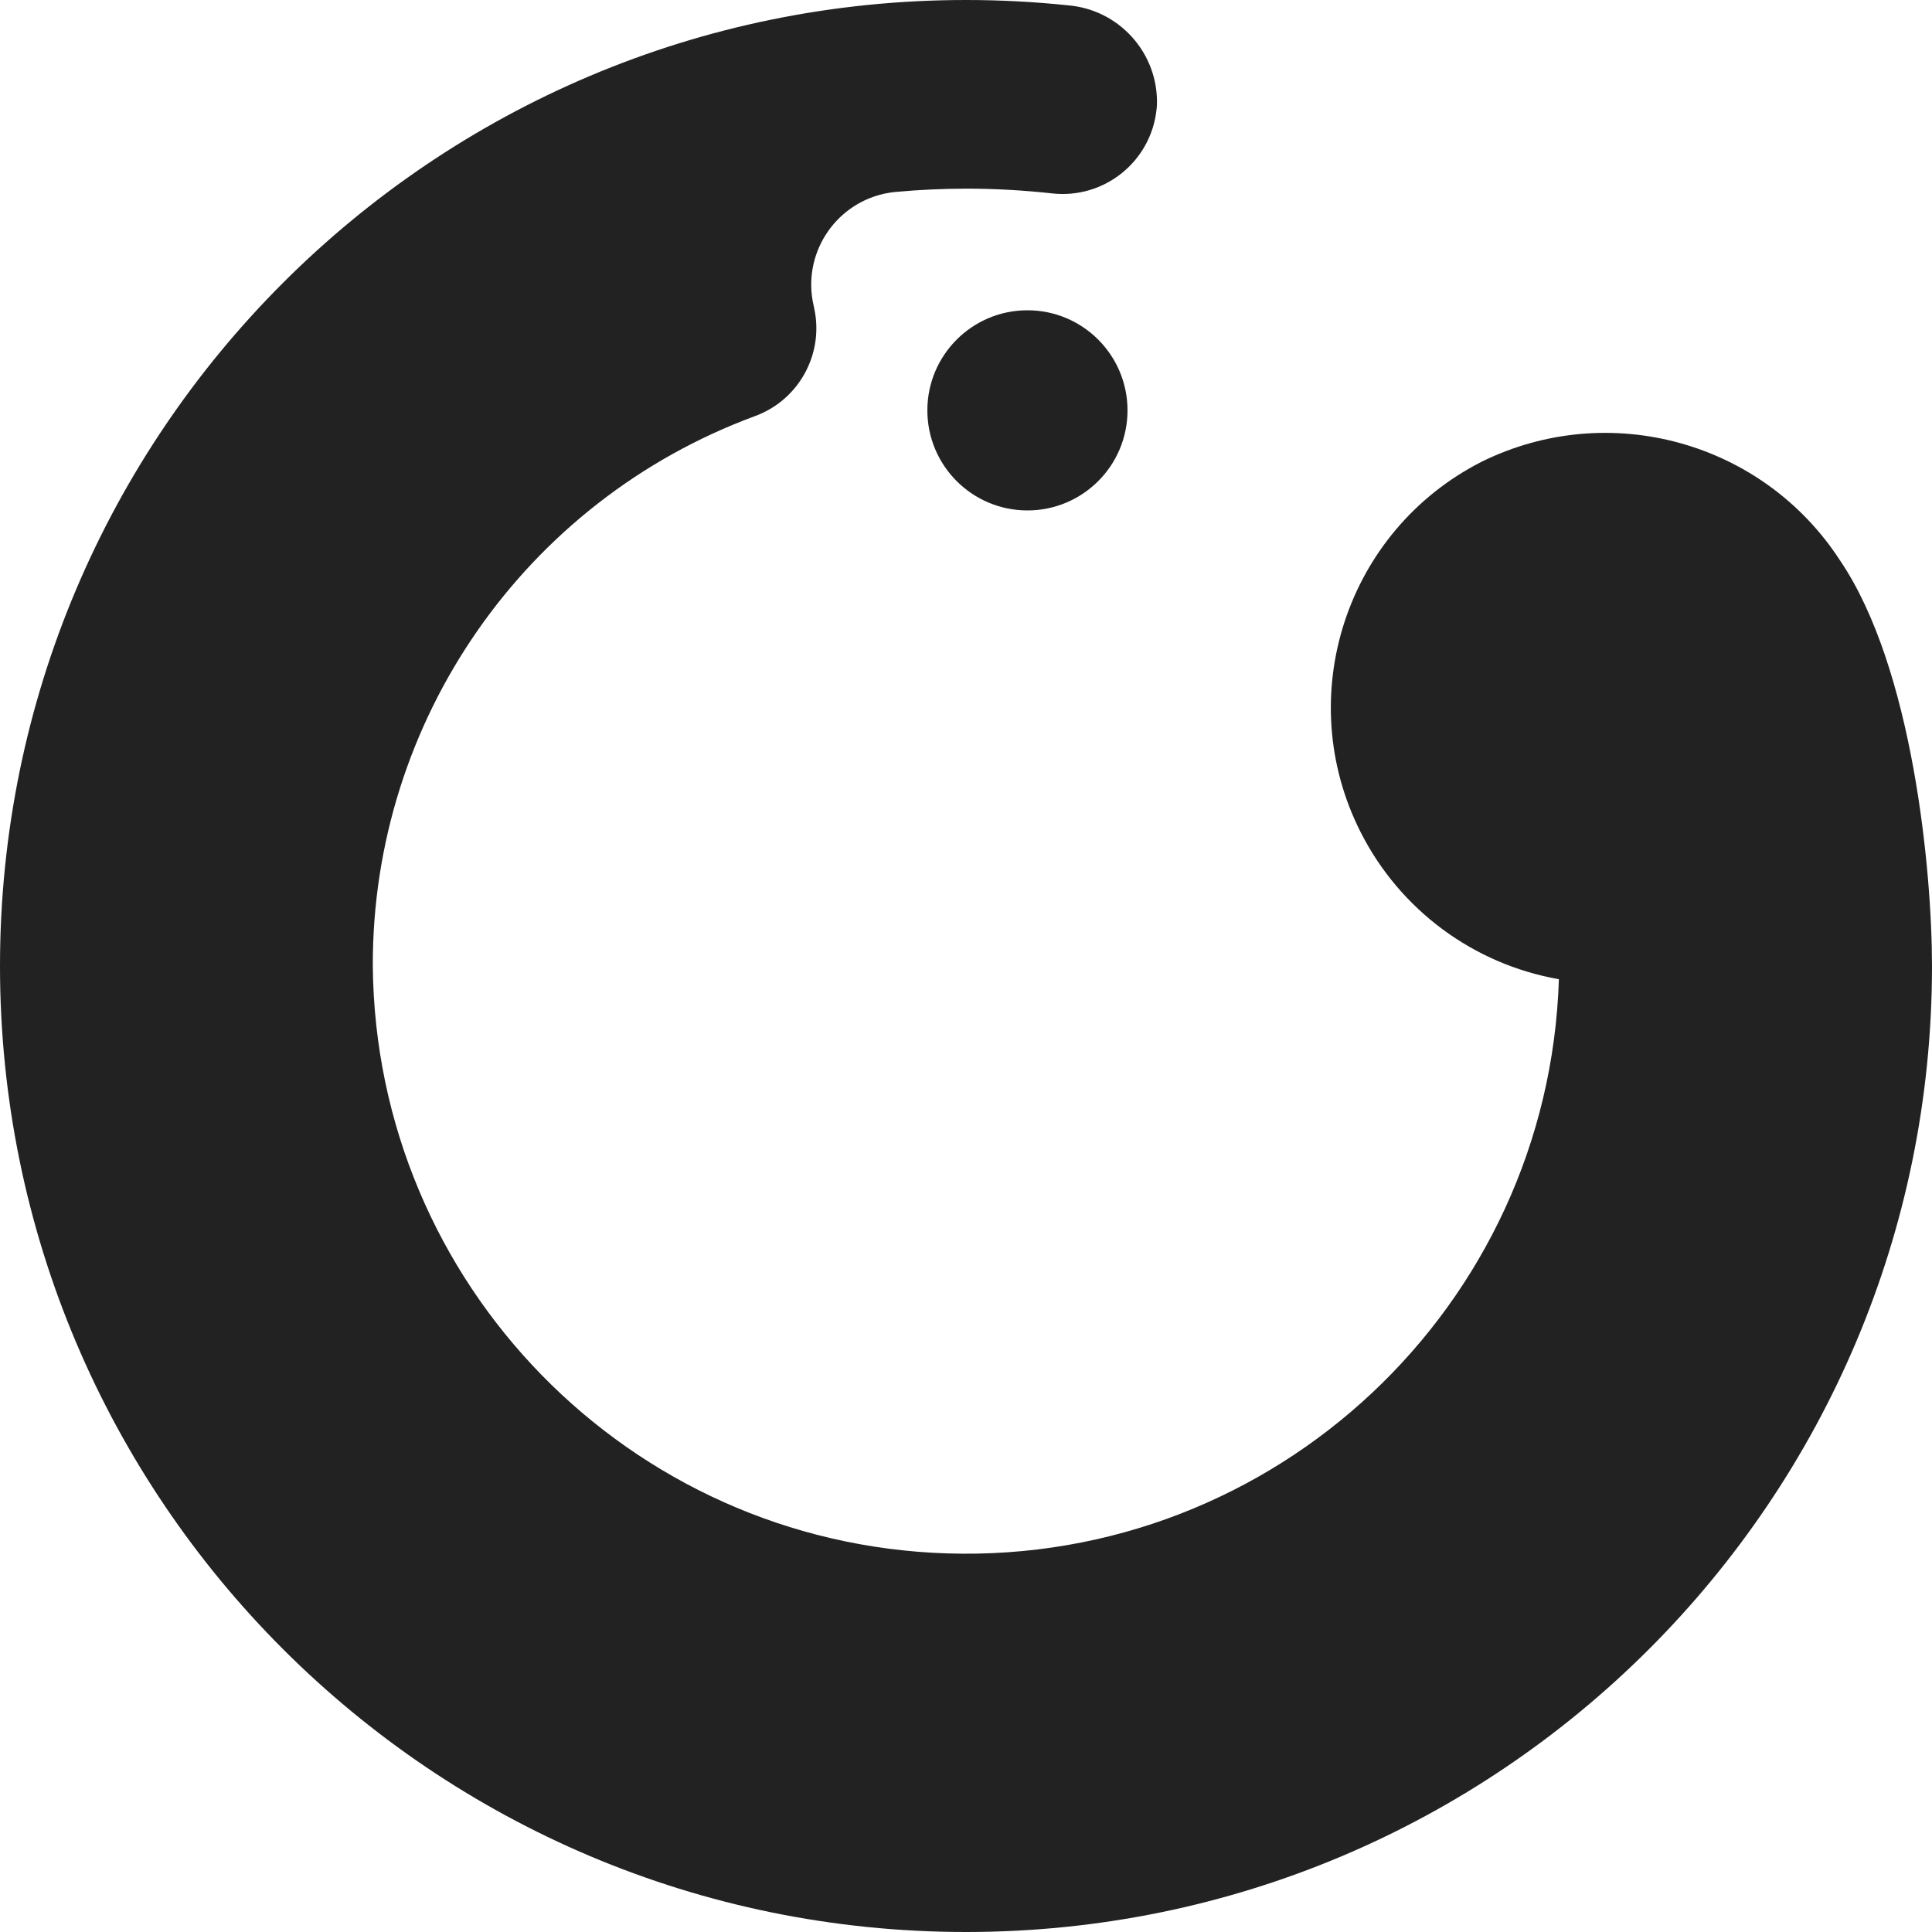
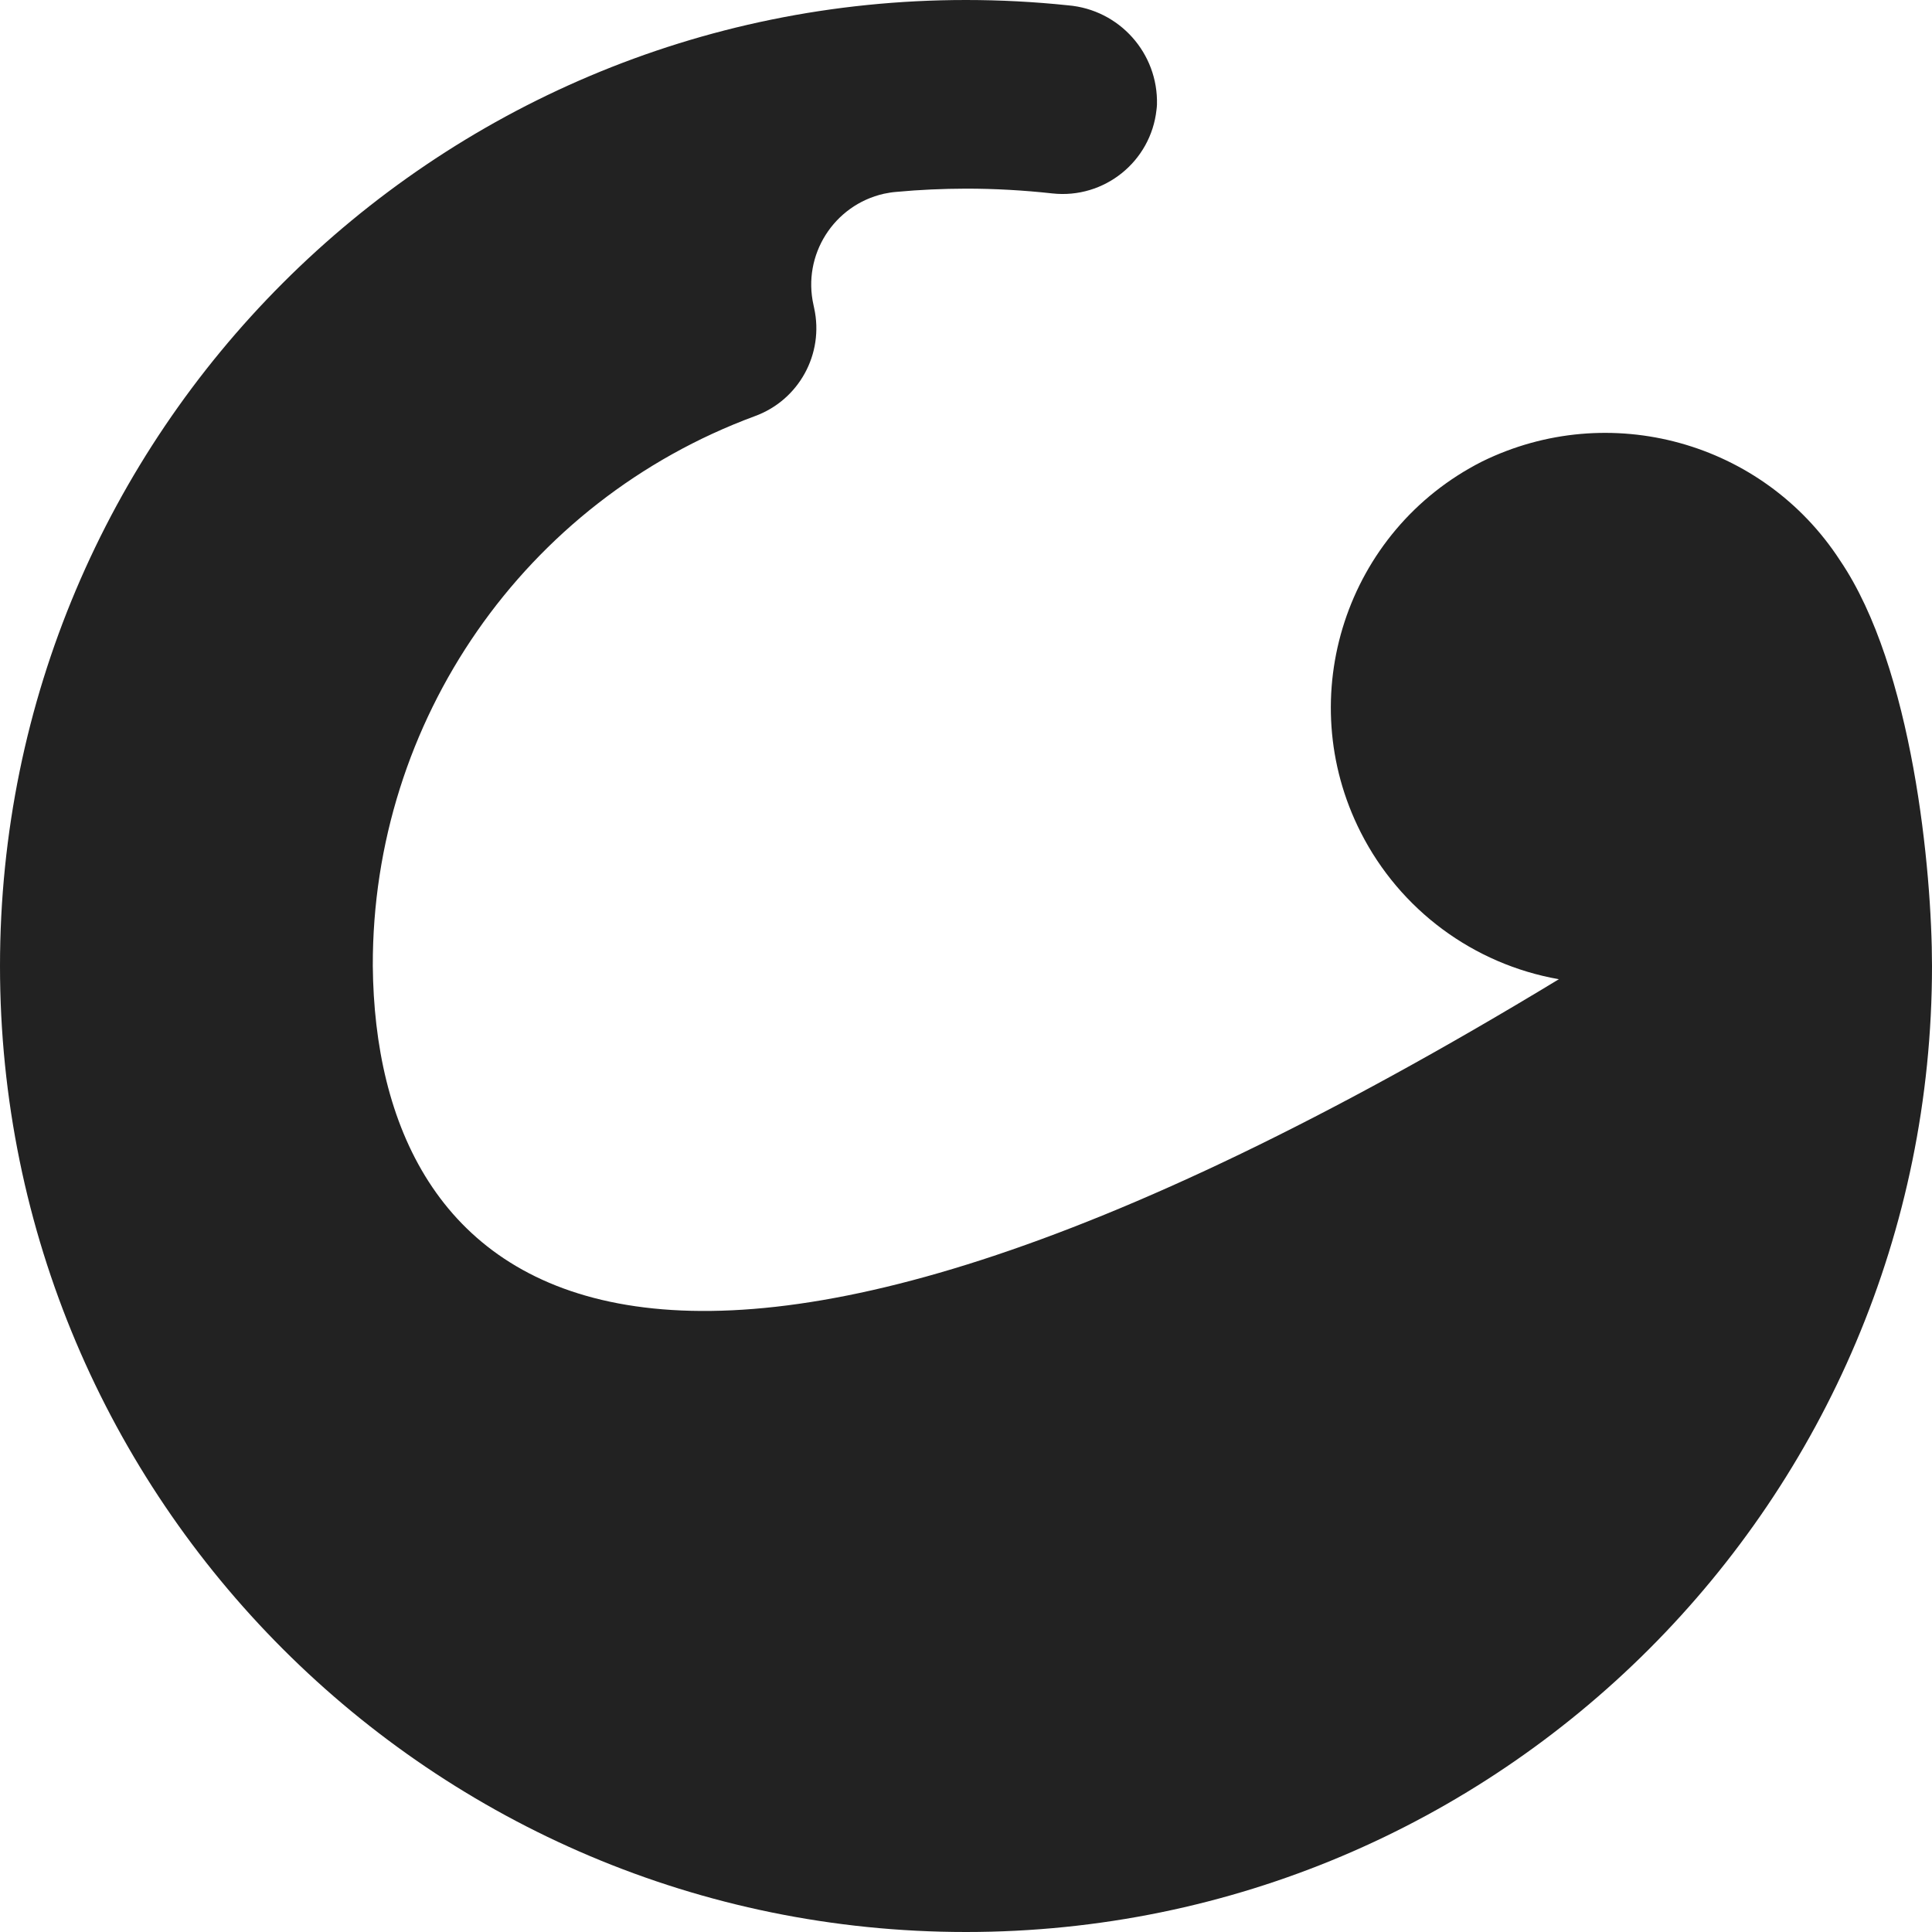
<svg xmlns="http://www.w3.org/2000/svg" width="25" height="25" viewBox="0 0 25 25" fill="none">
-   <path fill-rule="evenodd" clip-rule="evenodd" d="M23.81 7.252C22.812 5.714 20.821 5.164 19.176 5.973C17.418 6.865 16.716 9.013 17.608 10.771C18.116 11.773 19.066 12.477 20.172 12.671C20.038 16.909 16.494 20.235 12.256 20.101C8.141 19.97 4.861 16.616 4.824 12.498C4.816 9.326 6.789 6.486 9.765 5.386C10.337 5.179 10.666 4.58 10.535 3.986L10.527 3.948C10.38 3.299 10.789 2.654 11.438 2.507C11.491 2.496 11.545 2.487 11.599 2.483C11.898 2.455 12.198 2.442 12.5 2.441C12.873 2.441 13.246 2.462 13.618 2.503C14.289 2.576 14.892 2.091 14.965 1.421C14.968 1.399 14.97 1.376 14.971 1.354C14.989 0.689 14.485 0.125 13.821 0.069C13.382 0.023 12.941 0 12.5 0C5.596 0 0 5.596 0 12.5C0 19.404 5.597 25 12.5 25C19.404 25 25 19.404 25 12.5C25 11.278 24.754 8.643 23.81 7.252Z" fill="#222222" />
-   <path fill-rule="evenodd" clip-rule="evenodd" d="M13.295 4.015C14.01 4.015 14.59 4.595 14.59 5.31C14.59 6.025 14.01 6.605 13.295 6.605C12.58 6.605 12 6.025 12 5.31C12 4.595 12.58 4.015 13.295 4.015Z" fill="#222222" />
+   <path fill-rule="evenodd" clip-rule="evenodd" d="M23.81 7.252C22.812 5.714 20.821 5.164 19.176 5.973C17.418 6.865 16.716 9.013 17.608 10.771C18.116 11.773 19.066 12.477 20.172 12.671C8.141 19.97 4.861 16.616 4.824 12.498C4.816 9.326 6.789 6.486 9.765 5.386C10.337 5.179 10.666 4.58 10.535 3.986L10.527 3.948C10.38 3.299 10.789 2.654 11.438 2.507C11.491 2.496 11.545 2.487 11.599 2.483C11.898 2.455 12.198 2.442 12.5 2.441C12.873 2.441 13.246 2.462 13.618 2.503C14.289 2.576 14.892 2.091 14.965 1.421C14.968 1.399 14.97 1.376 14.971 1.354C14.989 0.689 14.485 0.125 13.821 0.069C13.382 0.023 12.941 0 12.5 0C5.596 0 0 5.596 0 12.5C0 19.404 5.597 25 12.5 25C19.404 25 25 19.404 25 12.5C25 11.278 24.754 8.643 23.81 7.252Z" fill="#222222" />
</svg>